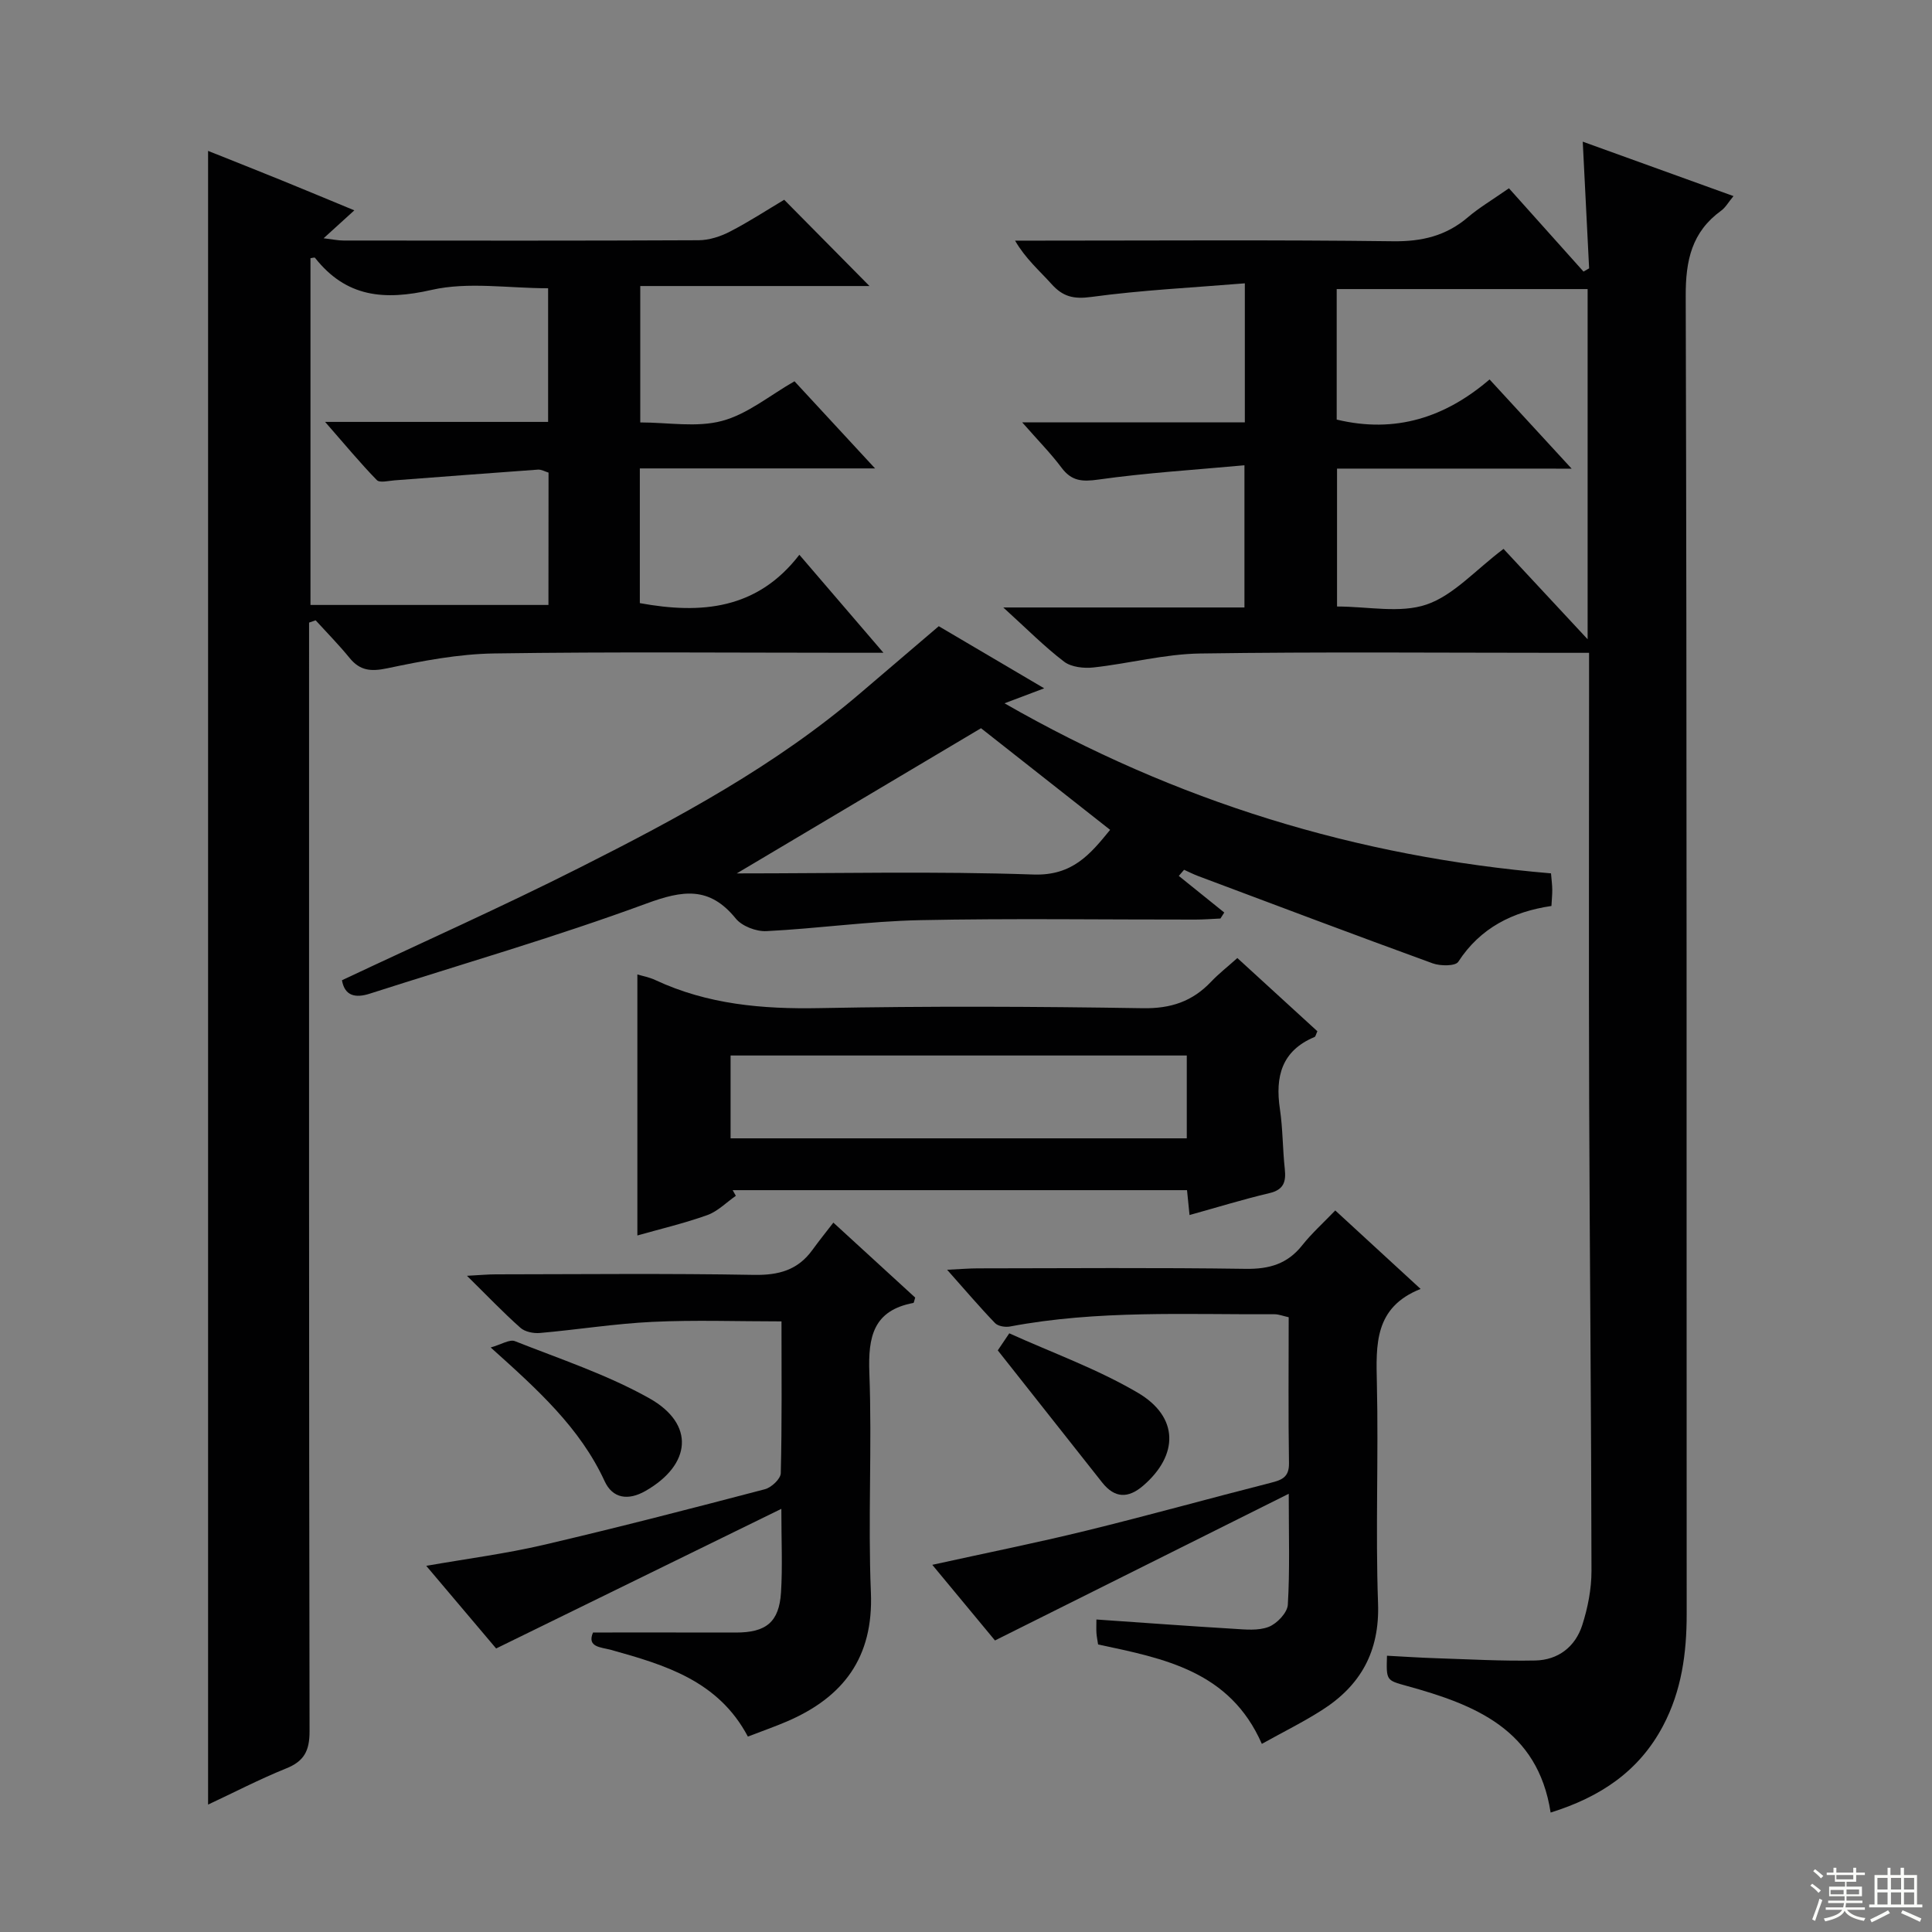
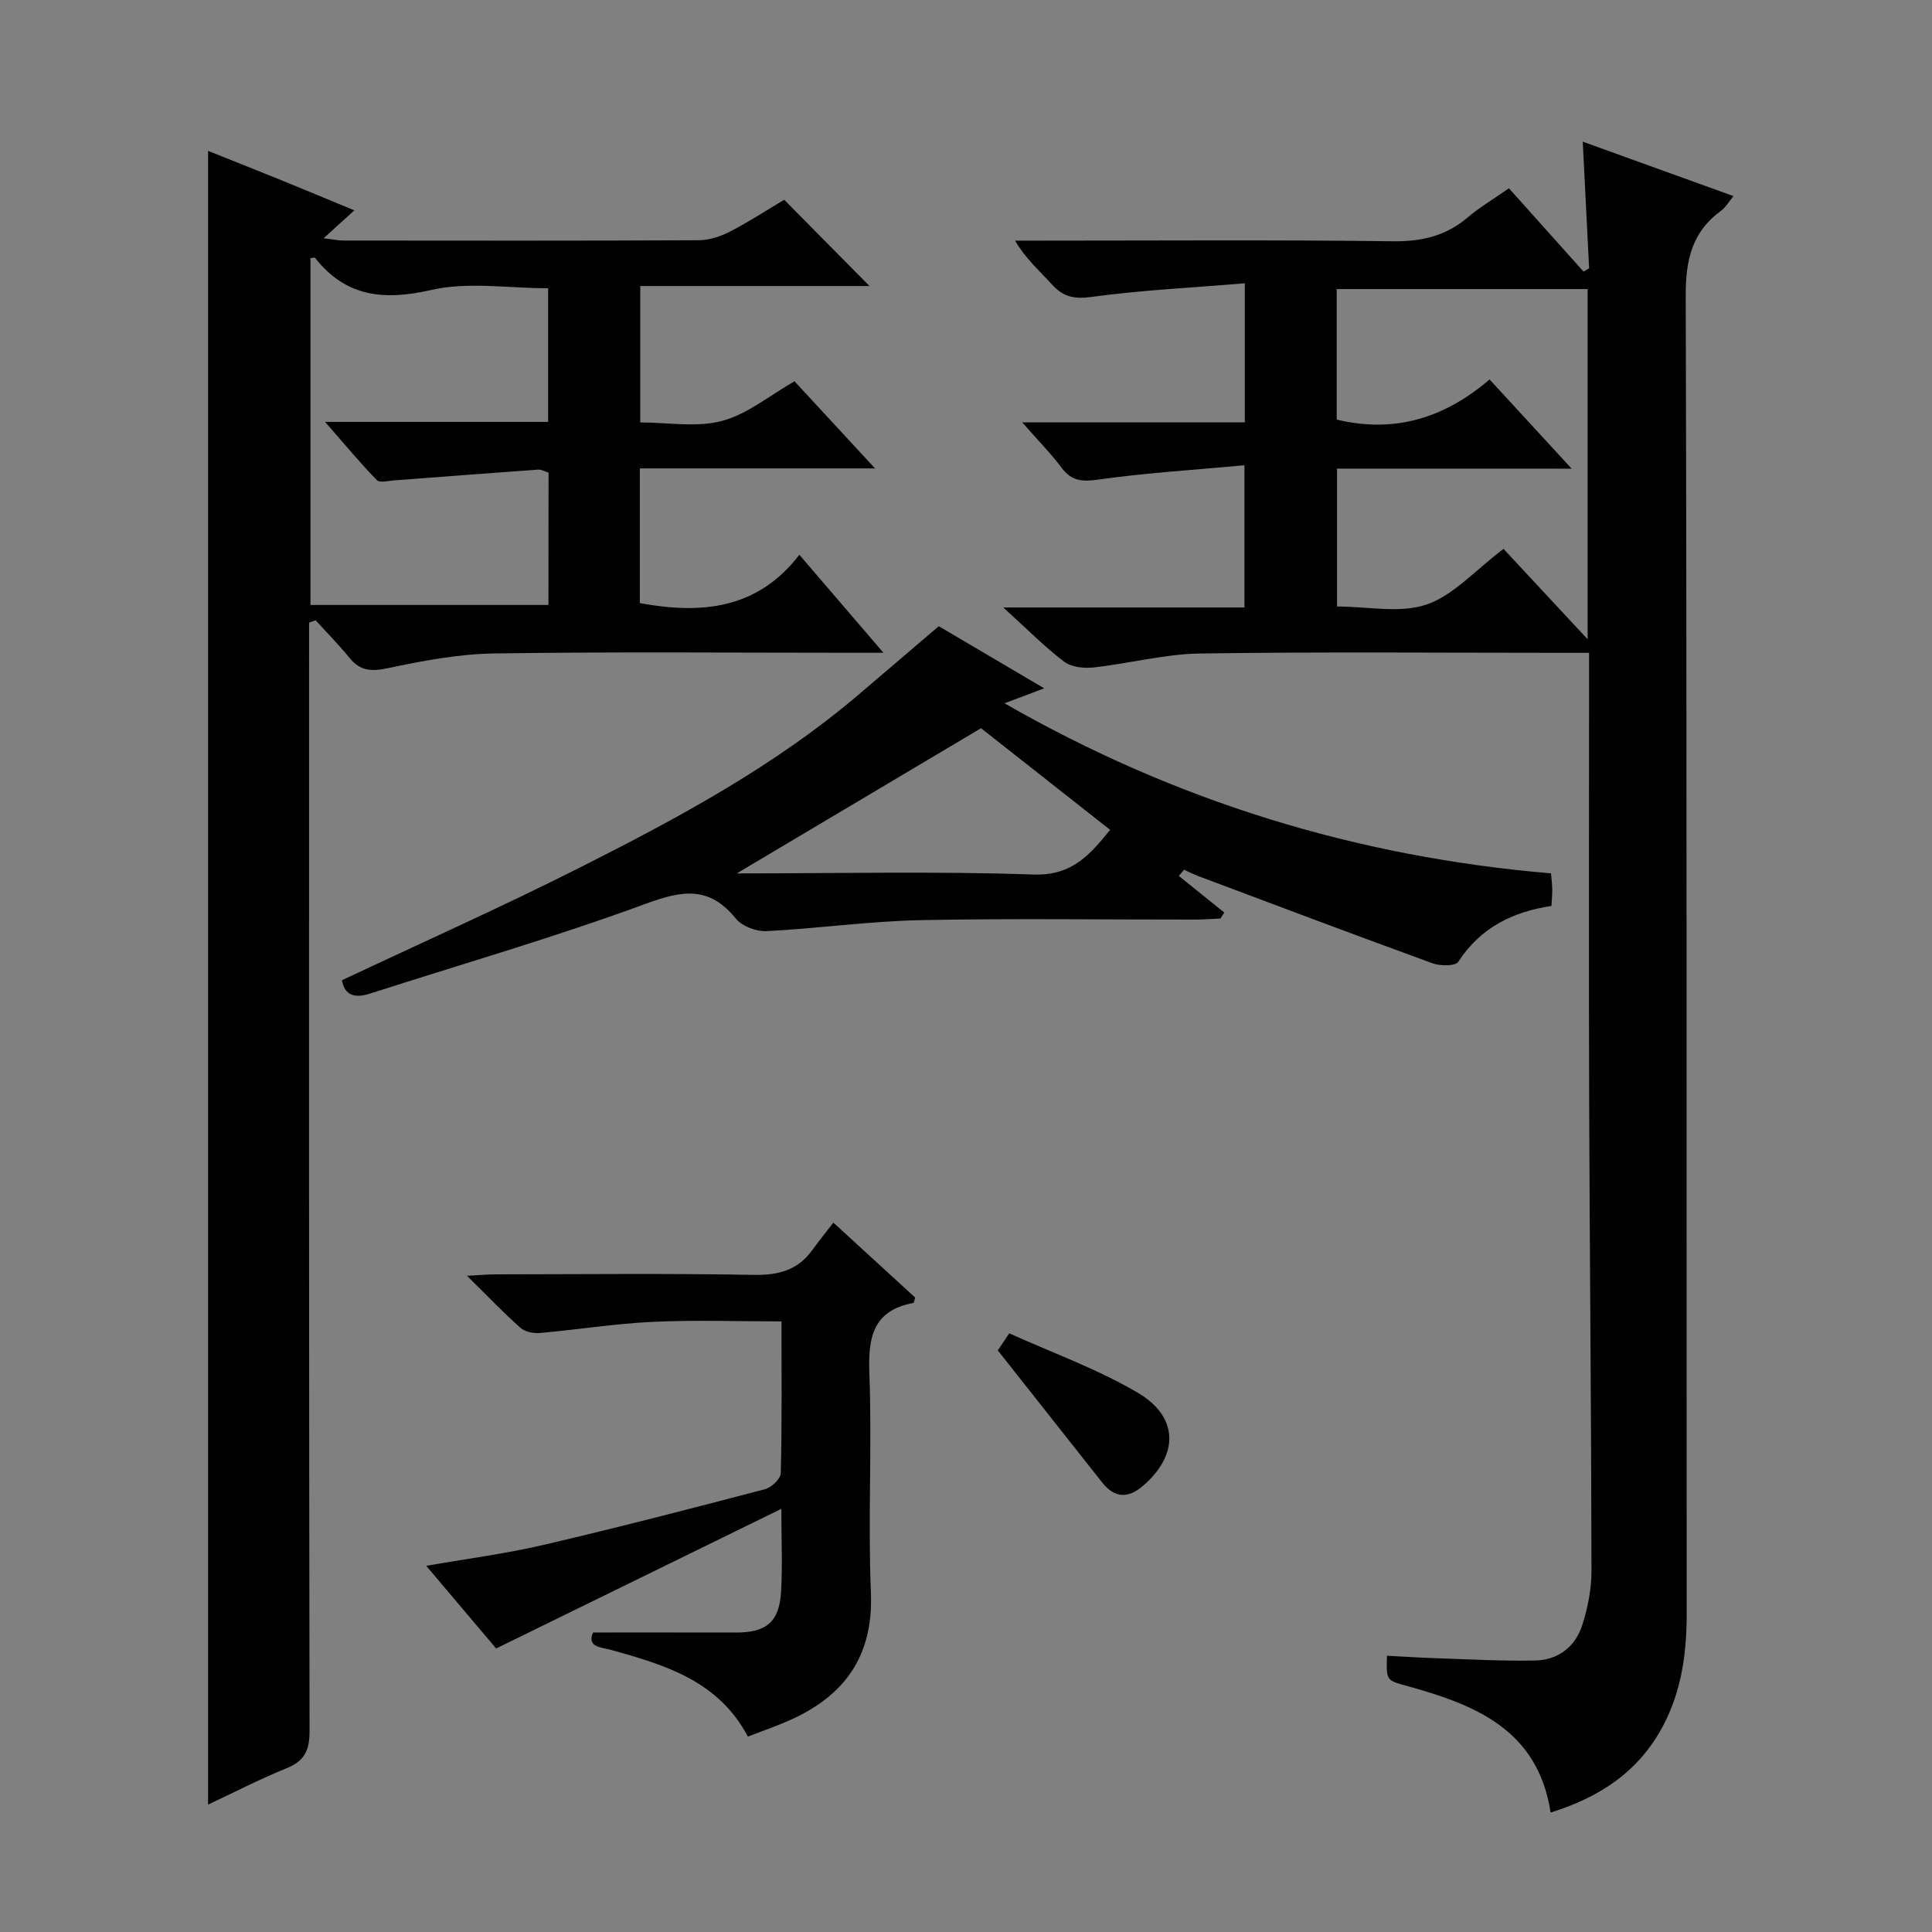
<svg xmlns="http://www.w3.org/2000/svg" enable-background="new 0 0 400 400" viewBox="0 0 400 400">
  <rect x="0" y="0" width="400" height="400" fill="#808080" stroke="none" />
  <g fill="#010102">
    <path d="m211.63 87.44h46.1c0-9.46 0-18.4 0-28.78-10.8.89-21.36 1.4-31.8 2.82-3.67.5-5.89-.07-8.22-2.67-2.51-2.79-5.39-5.25-7.55-8.99h5.25c24.32 0 48.65-.18 72.97.13 6.01.08 11.03-1.11 15.57-5 2.26-1.93 4.86-3.46 8.46-5.97 5.14 5.74 10.29 11.49 15.44 17.25.39-.22.78-.45 1.16-.67-.42-8.37-.84-16.74-1.32-26.23 10.79 3.9 20.75 7.49 31.21 11.27-1.09 1.32-1.66 2.37-2.53 3-6.1 4.42-7.39 10.28-7.36 17.69.26 90.96.15 181.93.2 272.89 0 8.11-1.06 15.89-4.9 23.15-4.96 9.39-12.99 14.74-23.27 17.94-2.65-17.24-15.7-22.34-29.78-26.22-4.24-1.17-4.26-1.1-4.1-6.25 3.41.18 6.82.41 10.23.52 6.82.22 13.64.61 20.45.47 4.75-.09 8.31-2.84 9.75-7.33 1.15-3.58 1.91-7.47 1.91-11.21-.04-32.3-.37-64.61-.48-96.91-.1-28.99-.02-57.98-.02-86.97 0-1.82 0-3.64 0-6.21-2.04 0-3.8 0-5.56 0-24.99 0-49.98-.23-74.97.14-7.37.11-14.69 2.08-22.07 2.89-1.99.22-4.58-.06-6.08-1.19-4.07-3.1-7.7-6.78-12.6-11.23h49.93c0-9.84 0-18.91 0-29.44-10.29.95-20.32 1.56-30.24 2.96-3.39.48-5.56.32-7.64-2.47-2.14-2.87-4.69-5.45-8.14-9.38zm65.19 9.58v28.55c6.43 0 13.05 1.46 18.53-.41 5.58-1.9 10.05-7.08 15.94-11.52 5.59 6.01 11.21 12.04 17.41 18.71 0-24.8 0-48.63 0-72.5-17.51 0-34.7 0-51.95 0v27.02c12.18 2.93 22.49-.46 31.65-8.31 5.73 6.23 11.06 12.02 16.99 18.47-16.53-.01-32.11-.01-48.57-.01z" />
    <path d="m43.08 373.62c0-113.92 0-227.79 0-342.38 5.21 2.08 10.22 4.06 15.21 6.09 4.88 1.98 9.73 4.02 15.07 6.22-2.12 1.93-3.92 3.57-6.36 5.78 1.82.22 2.98.47 4.15.47 24.49.02 48.98.06 73.47-.06 2.19-.01 4.54-.77 6.51-1.79 3.96-2.04 7.71-4.5 11.23-6.59 5.94 6.01 11.62 11.75 17.66 17.86-15.72 0-31.4 0-47.46 0v28.24c5.75 0 11.66 1.09 16.91-.31 5.28-1.4 9.89-5.28 15.02-8.21 5.28 5.71 10.56 11.42 16.68 18.04-16.81 0-32.61 0-48.7 0v27.89c12.71 2.32 24.3 1.33 33.03-10.01 5.91 6.89 11.18 13.03 17.41 20.29-2.79 0-4.47 0-6.15 0-24.82 0-49.65-.23-74.47.14-7.39.11-14.83 1.54-22.1 3.07-3.38.71-5.65.53-7.83-2.16-2.2-2.7-4.66-5.19-7.01-7.77-.45.16-.91.32-1.36.47v5.59c0 74.64-.04 149.28.1 223.92.01 4.09-1.12 6.26-4.93 7.76-5.54 2.24-10.86 5.02-16.08 7.45zm70.49-275.77c-.69-.2-1.46-.67-2.19-.62-9.9.7-19.79 1.48-29.69 2.22-1.25.09-3.06.57-3.67-.05-3.4-3.48-6.51-7.25-10.71-12.05h46.17c0-9.58 0-18.49 0-27.67-8.28 0-16.55-1.38-24.11.34-9.84 2.24-17.7 1.53-24.15-6.64-.1-.13-.57.04-.94.08v71.79h49.27c.02-9.26.02-18.2.02-27.4z" />
    <path d="m70.8 202.95c16.44-7.75 32.97-15.12 49.11-23.26 20.51-10.34 40.75-21.21 58.34-36.29 5.18-4.44 10.37-8.86 16.11-13.75 6.06 3.57 13.76 8.11 21.83 12.86-2.72 1.03-5.01 1.89-8.22 3.1 35.51 20.36 72.98 31.81 113.15 35.21.12 1.44.25 2.4.26 3.37.01.99-.1 1.98-.17 3.38-7.97 1.18-14.7 4.48-19.3 11.57-.59.9-3.71.89-5.29.31-16.2-5.89-32.33-11.99-48.47-18.04-1.02-.38-2-.88-3-1.33-.36.42-.73.84-1.09 1.27 3.14 2.53 6.27 5.05 9.41 7.58-.26.41-.53.82-.79 1.24-1.75.08-3.49.22-5.24.22-19 .02-38-.27-56.99.12-10.6.22-21.16 1.74-31.76 2.27-2.12.11-5.07-1.02-6.36-2.61-5.44-6.71-10.96-5.88-18.5-3.1-18.82 6.93-38.13 12.51-57.25 18.65-3.03.98-5.22.46-5.78-2.77zm132.31-52.18c-16.97 10.08-33.48 19.9-50.57 30.06 20.9 0 41.17-.47 61.41.23 8.1.28 11.77-4.2 15.89-9.25-9.38-7.38-18.48-14.54-26.73-21.04z" />
-     <path d="m276.45 250.61c6.07 5.58 11.57 10.63 17.67 16.25-9.62 3.82-9.23 11.54-9.05 19.62.35 15.16-.3 30.34.24 45.48.35 9.97-3.61 17.03-11.67 22.14-3.88 2.47-8.03 4.52-12.39 6.95-6.61-15.08-20.21-17.67-33.9-20.58-.11-.75-.28-1.54-.34-2.33-.06-.81-.01-1.63-.01-2.84 9.63.66 18.99 1.36 28.35 1.92 2.45.15 5.16.45 7.33-.4 1.71-.67 3.85-2.92 3.95-4.58.43-7.12.19-14.28.19-22.97-20.7 10.33-40.51 20.23-60.82 30.37-3.89-4.69-8.29-10.01-12.98-15.66 11.11-2.45 21.59-4.55 31.95-7.09 12.74-3.12 25.37-6.65 38.08-9.88 2.33-.59 3.87-1.15 3.82-4.09-.16-9.99-.06-19.97-.06-30.2-1.12-.24-2.04-.62-2.95-.62-18.29.09-36.62-.89-54.76 2.54-.97.18-2.46-.06-3.08-.7-3.18-3.3-6.15-6.8-9.93-11.05 2.88-.14 4.62-.29 6.35-.29 18.5-.02 37-.17 55.49.1 4.89.07 8.64-1.03 11.7-4.9 1.96-2.47 4.34-4.6 6.82-7.19z" />
-     <path d="m131.96 201.75c.99.3 2.45.56 3.74 1.17 10.8 5.04 22.16 6.03 33.97 5.8 22.3-.43 44.63-.34 66.93.02 5.82.1 10.27-1.4 14.15-5.49 1.58-1.66 3.41-3.09 5.43-4.9 5.71 5.23 11.17 10.23 16.57 15.16-.3.64-.37 1.1-.59 1.19-6.81 2.85-8.17 8.2-7.17 14.9.61 4.09.56 8.27 1.01 12.4.29 2.67-.2 4.33-3.2 5.03-5.46 1.29-10.83 2.95-16.52 4.53-.19-1.9-.34-3.36-.52-5.15-31.36 0-62.71 0-94.07 0 .22.39.44.78.66 1.17-1.96 1.36-3.74 3.21-5.9 3.99-4.82 1.72-9.84 2.9-14.49 4.22 0-17.97 0-35.92 0-54.04zm19.3 33.93h94.45c0-5.89 0-11.45 0-17.15-31.61 0-62.93 0-94.45 0z" />
    <path d="m122.78 337.99c10.32 0 19.94-.01 29.56.01 6.26.01 8.97-2.14 9.36-8.31.33-5.29.07-10.62.07-17.3-20.05 9.82-39.33 19.26-59.05 28.91-4.45-5.26-9.25-10.94-14.47-17.11 8.52-1.49 16.5-2.52 24.3-4.34 15.34-3.58 30.6-7.53 45.84-11.53 1.33-.35 3.23-2.14 3.26-3.3.26-10.29.15-20.59.15-31.44-9.19 0-17.98-.32-26.74.1-7.78.37-15.51 1.62-23.28 2.3-1.33.12-3.11-.24-4.05-1.09-3.56-3.16-6.85-6.62-11.05-10.75 2.8-.15 4.37-.3 5.95-.3 17.83-.02 35.66-.21 53.48.11 5.11.09 9.07-.99 12.08-5.15 1.37-1.89 2.83-3.7 4.35-5.67 6.31 5.79 11.68 10.7 16.94 15.52-.2.61-.25 1.09-.38 1.11-8.29 1.56-9.39 7-9.11 14.49.58 15.14-.31 30.34.32 45.47.55 13.44-5.69 21.67-17.41 26.7-2.57 1.1-5.22 2.02-8.06 3.12-6.13-11.58-17.17-14.83-28.3-17.94-2.11-.58-5.08-.53-3.76-3.61z" />
-     <path d="m101.59 278.98c2.19-.61 3.91-1.74 5.01-1.31 9.38 3.71 19.08 6.92 27.82 11.82 9.53 5.34 8.73 13.76-.79 19.2-3.59 2.05-6.8 1.55-8.44-2.01-5.1-11.07-13.85-18.95-23.6-27.7z" />
    <path d="m206.58 279.58c.14-.2.87-1.29 2.38-3.53 8.88 4.02 18.23 7.37 26.64 12.32 8.5 5.01 8.43 12.89 1.09 19.22-3.1 2.67-5.89 2.64-8.5-.66-7.02-8.9-14.05-17.79-21.61-27.35z" />
  </g>
-   <path d="m374.8 390.4.4-.4c.7.5 1.3 1 1.8 1.4l-.5.5c-.5-.6-1.1-1.1-1.7-1.5zm1 7.3-.6-.3c.5-1.4 1.1-2.8 1.5-4.3.2.1.4.2.6.3-.5 1.3-1 2.8-1.5 4.3zm-.4-10.3.4-.4c.4.3 1 .8 1.7 1.4l-.5.5c-.4-.5-1-1-1.6-1.5zm2.5.3h1.7v-1h.6v1h3.5v-1h.6v1h1.8v.5h-1.8v1.4h-2v1h3.2v2h-3.2v.9h3.3v.5h-3.4c0 .3-.1.6-.1.9h4v.5h-3.7c.7.9 1.9 1.5 3.8 1.7-.1.2-.2.4-.3.6-2.1-.4-3.5-1.1-4-2.1-.4 1-1.8 1.7-4 2.2-.1-.2-.2-.4-.3-.6 2.1-.4 3.4-1 3.8-1.8h-3.4v-.5h3.6c.1-.3.1-.6.2-.9h-3.3v-.5h3.4c0-.3 0-.6 0-.9h-3.2v-2h3.3v-1h-2.1v-1.4h-1.7v-.5zm1.1 3.5v1h2.7c0-.3 0-.4 0-.4 0-.1 0-.2 0-.2 0-.1 0-.2 0-.3h-2.7zm1.2-3v.9h3.5v-.9zm4.7 3h-2.6v.6.4h2.6z" fill="#fbfcfa" />
-   <path d="m393.6 386.7h.6v1.5h2.7v6.1h1.1v.6h-11v-.6h1.1v-6.1h2.7v-1.5h.6v1.5h2.1v-1.5zm-2.7 8.8.4.6c-1.2.6-2.5 1.3-3.8 1.9-.1-.2-.2-.4-.3-.6 1.2-.6 2.5-1.2 3.7-1.9zm-2.2-6.7v2.4h2.1v-2.4zm0 3v2.5h2.1v-2.5zm2.8-3v2.4h2.1v-2.4zm0 3v2.5h2.1v-2.5zm6 6.1c-1.4-.7-2.7-1.3-3.9-1.8l.3-.6c1.5.6 2.7 1.2 3.9 1.7zm-1.2-9.1h-2.1v2.4h2.1zm-2.1 3v2.5h2.1v-2.5z" fill="#fbfcfa" />
</svg>